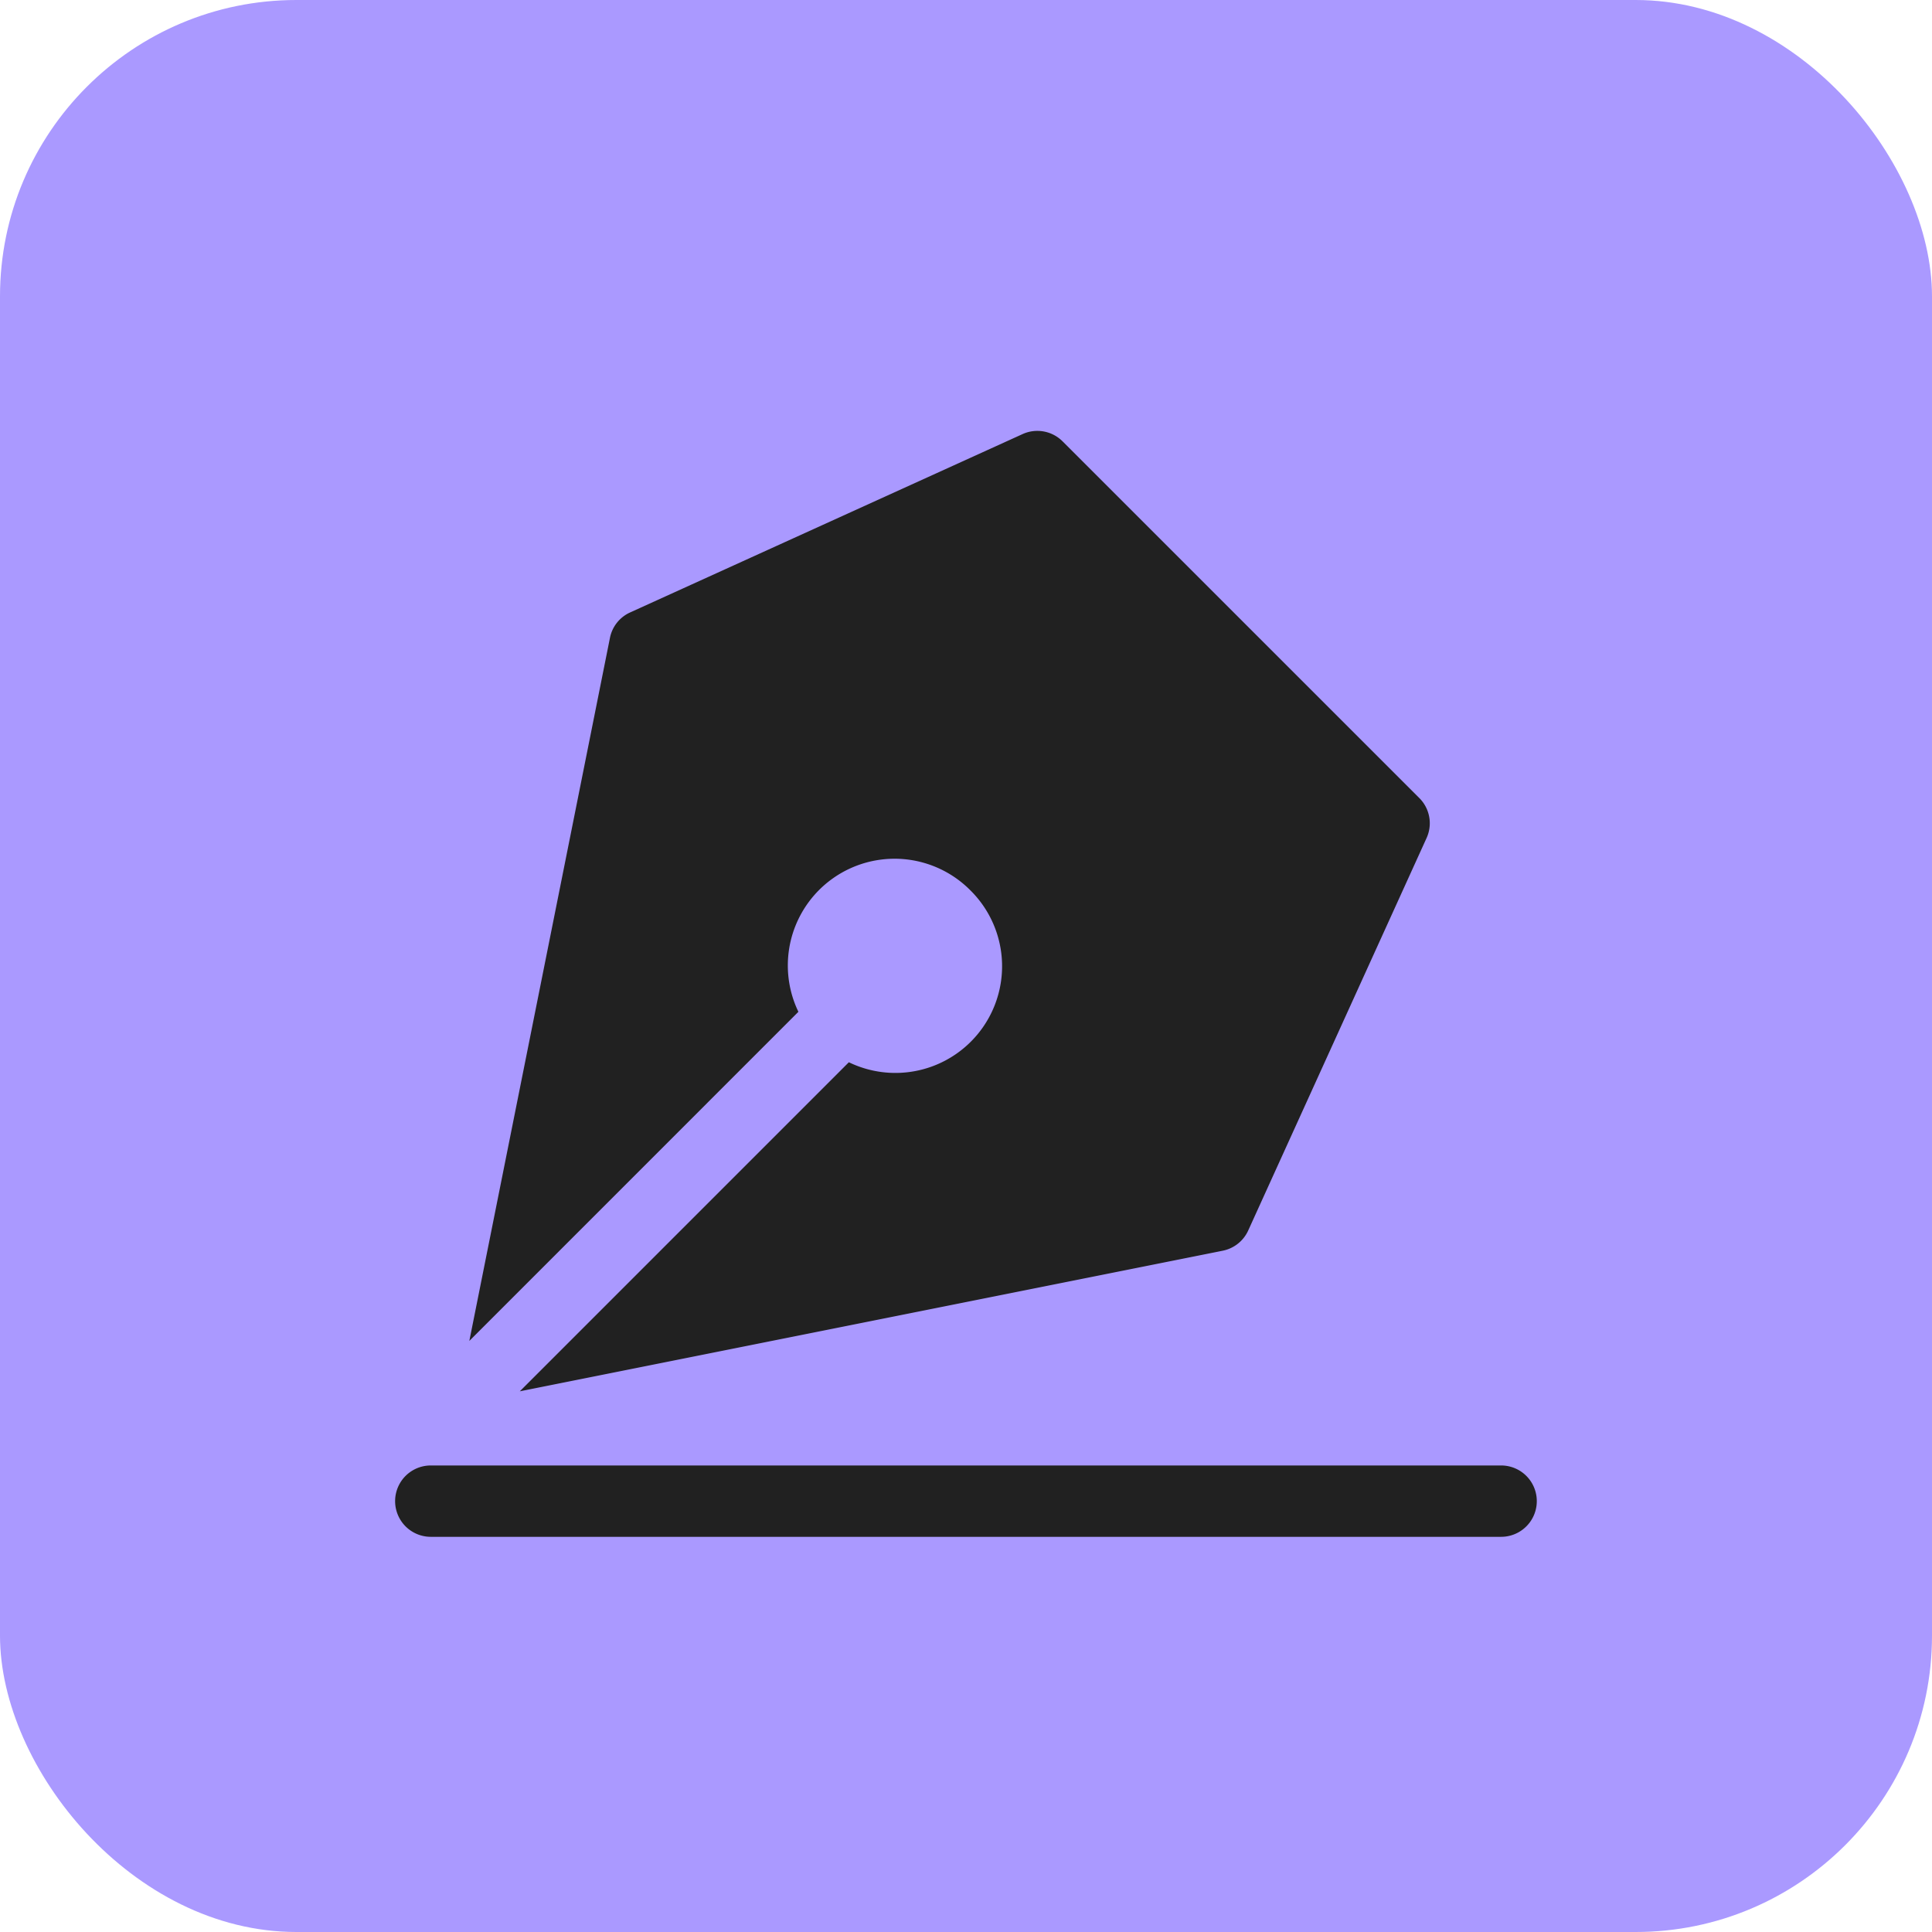
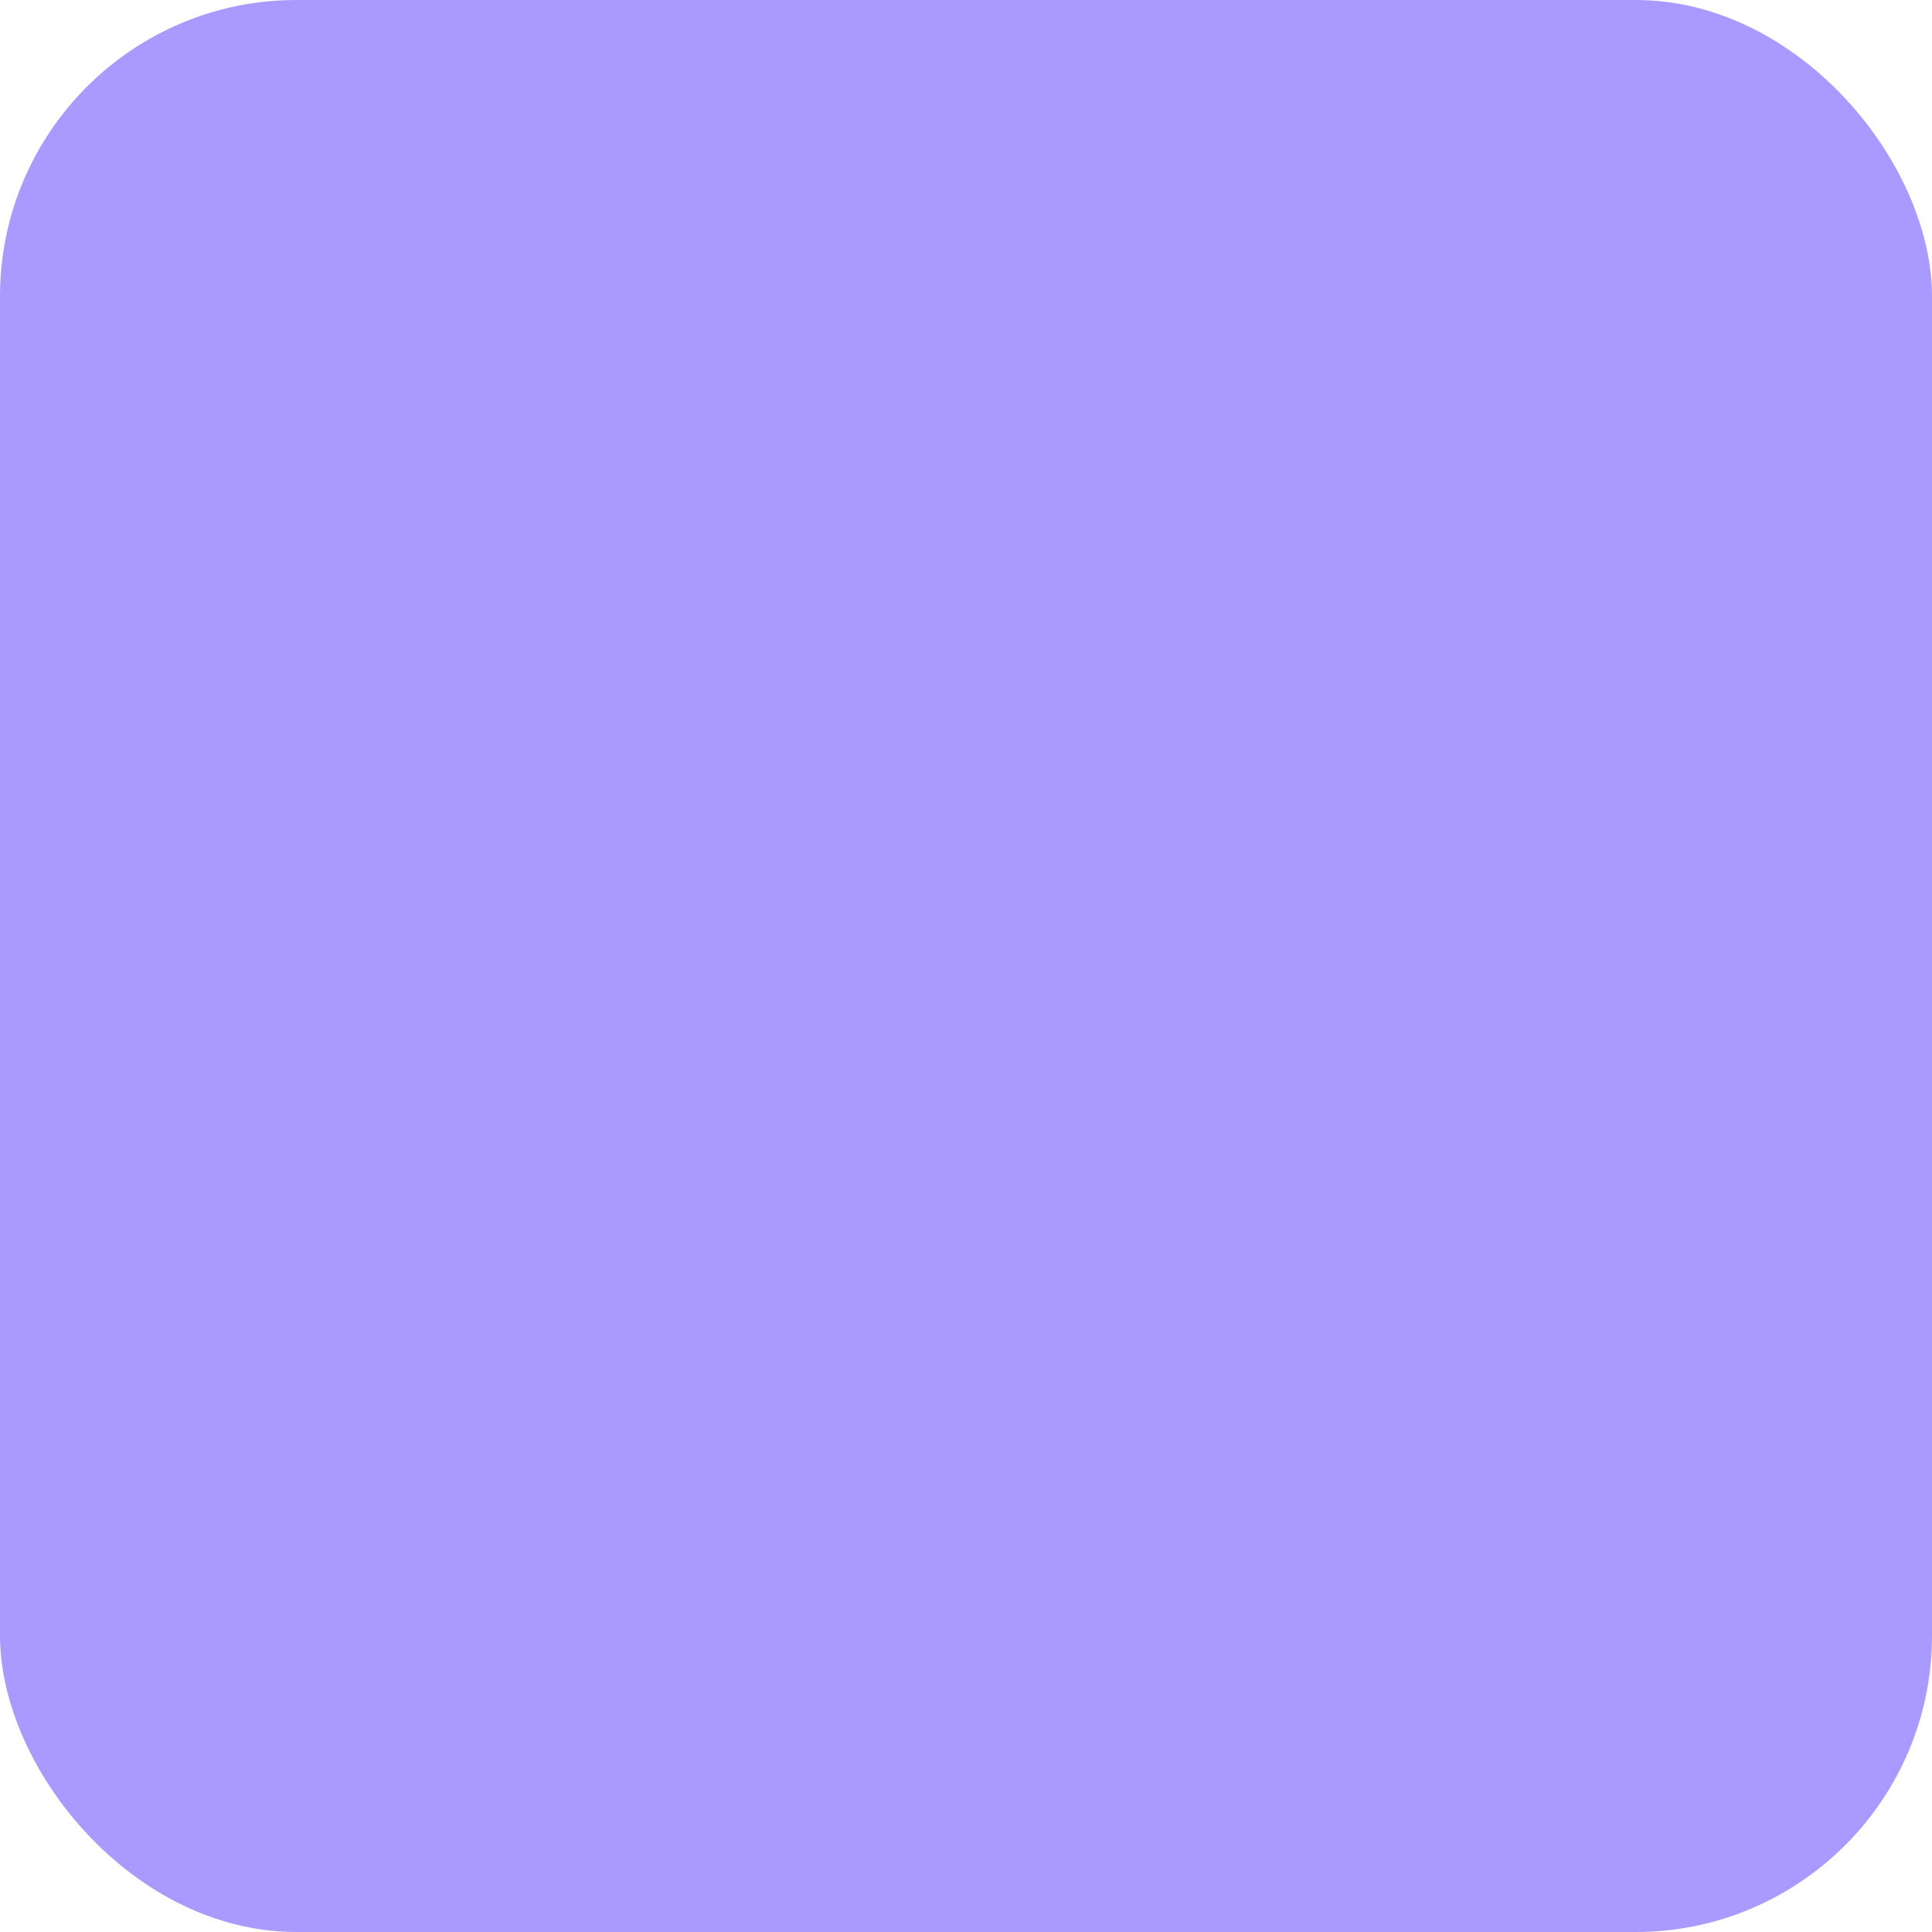
<svg xmlns="http://www.w3.org/2000/svg" width="44" height="44" fill="none">
  <rect width="44" height="44" fill="#A9F" rx="6.75" />
  <g fill="#212121" clip-path="url(#a)">
-     <path d="m32.325 18.176-8.126-8.125a.812.812 0 0 0-.91-.165l-8.938 4.062a.807.807 0 0 0-.46.58l-3.202 16.01 7.494-7.495a2.431 2.431 0 0 1 3.916-2.767 2.43 2.43 0 0 1-2.767 3.916l-7.494 7.494 16.009-3.202a.812.812 0 0 0 .58-.46l4.062-8.938a.81.81 0 0 0-.164-.91ZM34.188 35H9.811a.812.812 0 1 1 0-1.625h24.376a.812.812 0 1 1 0 1.625Z" />
-   </g>
+     </g>
  <defs>
    <clipPath id="a">
-       <path fill="#fff" d="M9 9h26v26H9z" />
-     </clipPath>
+       </clipPath>
  </defs>
</svg>